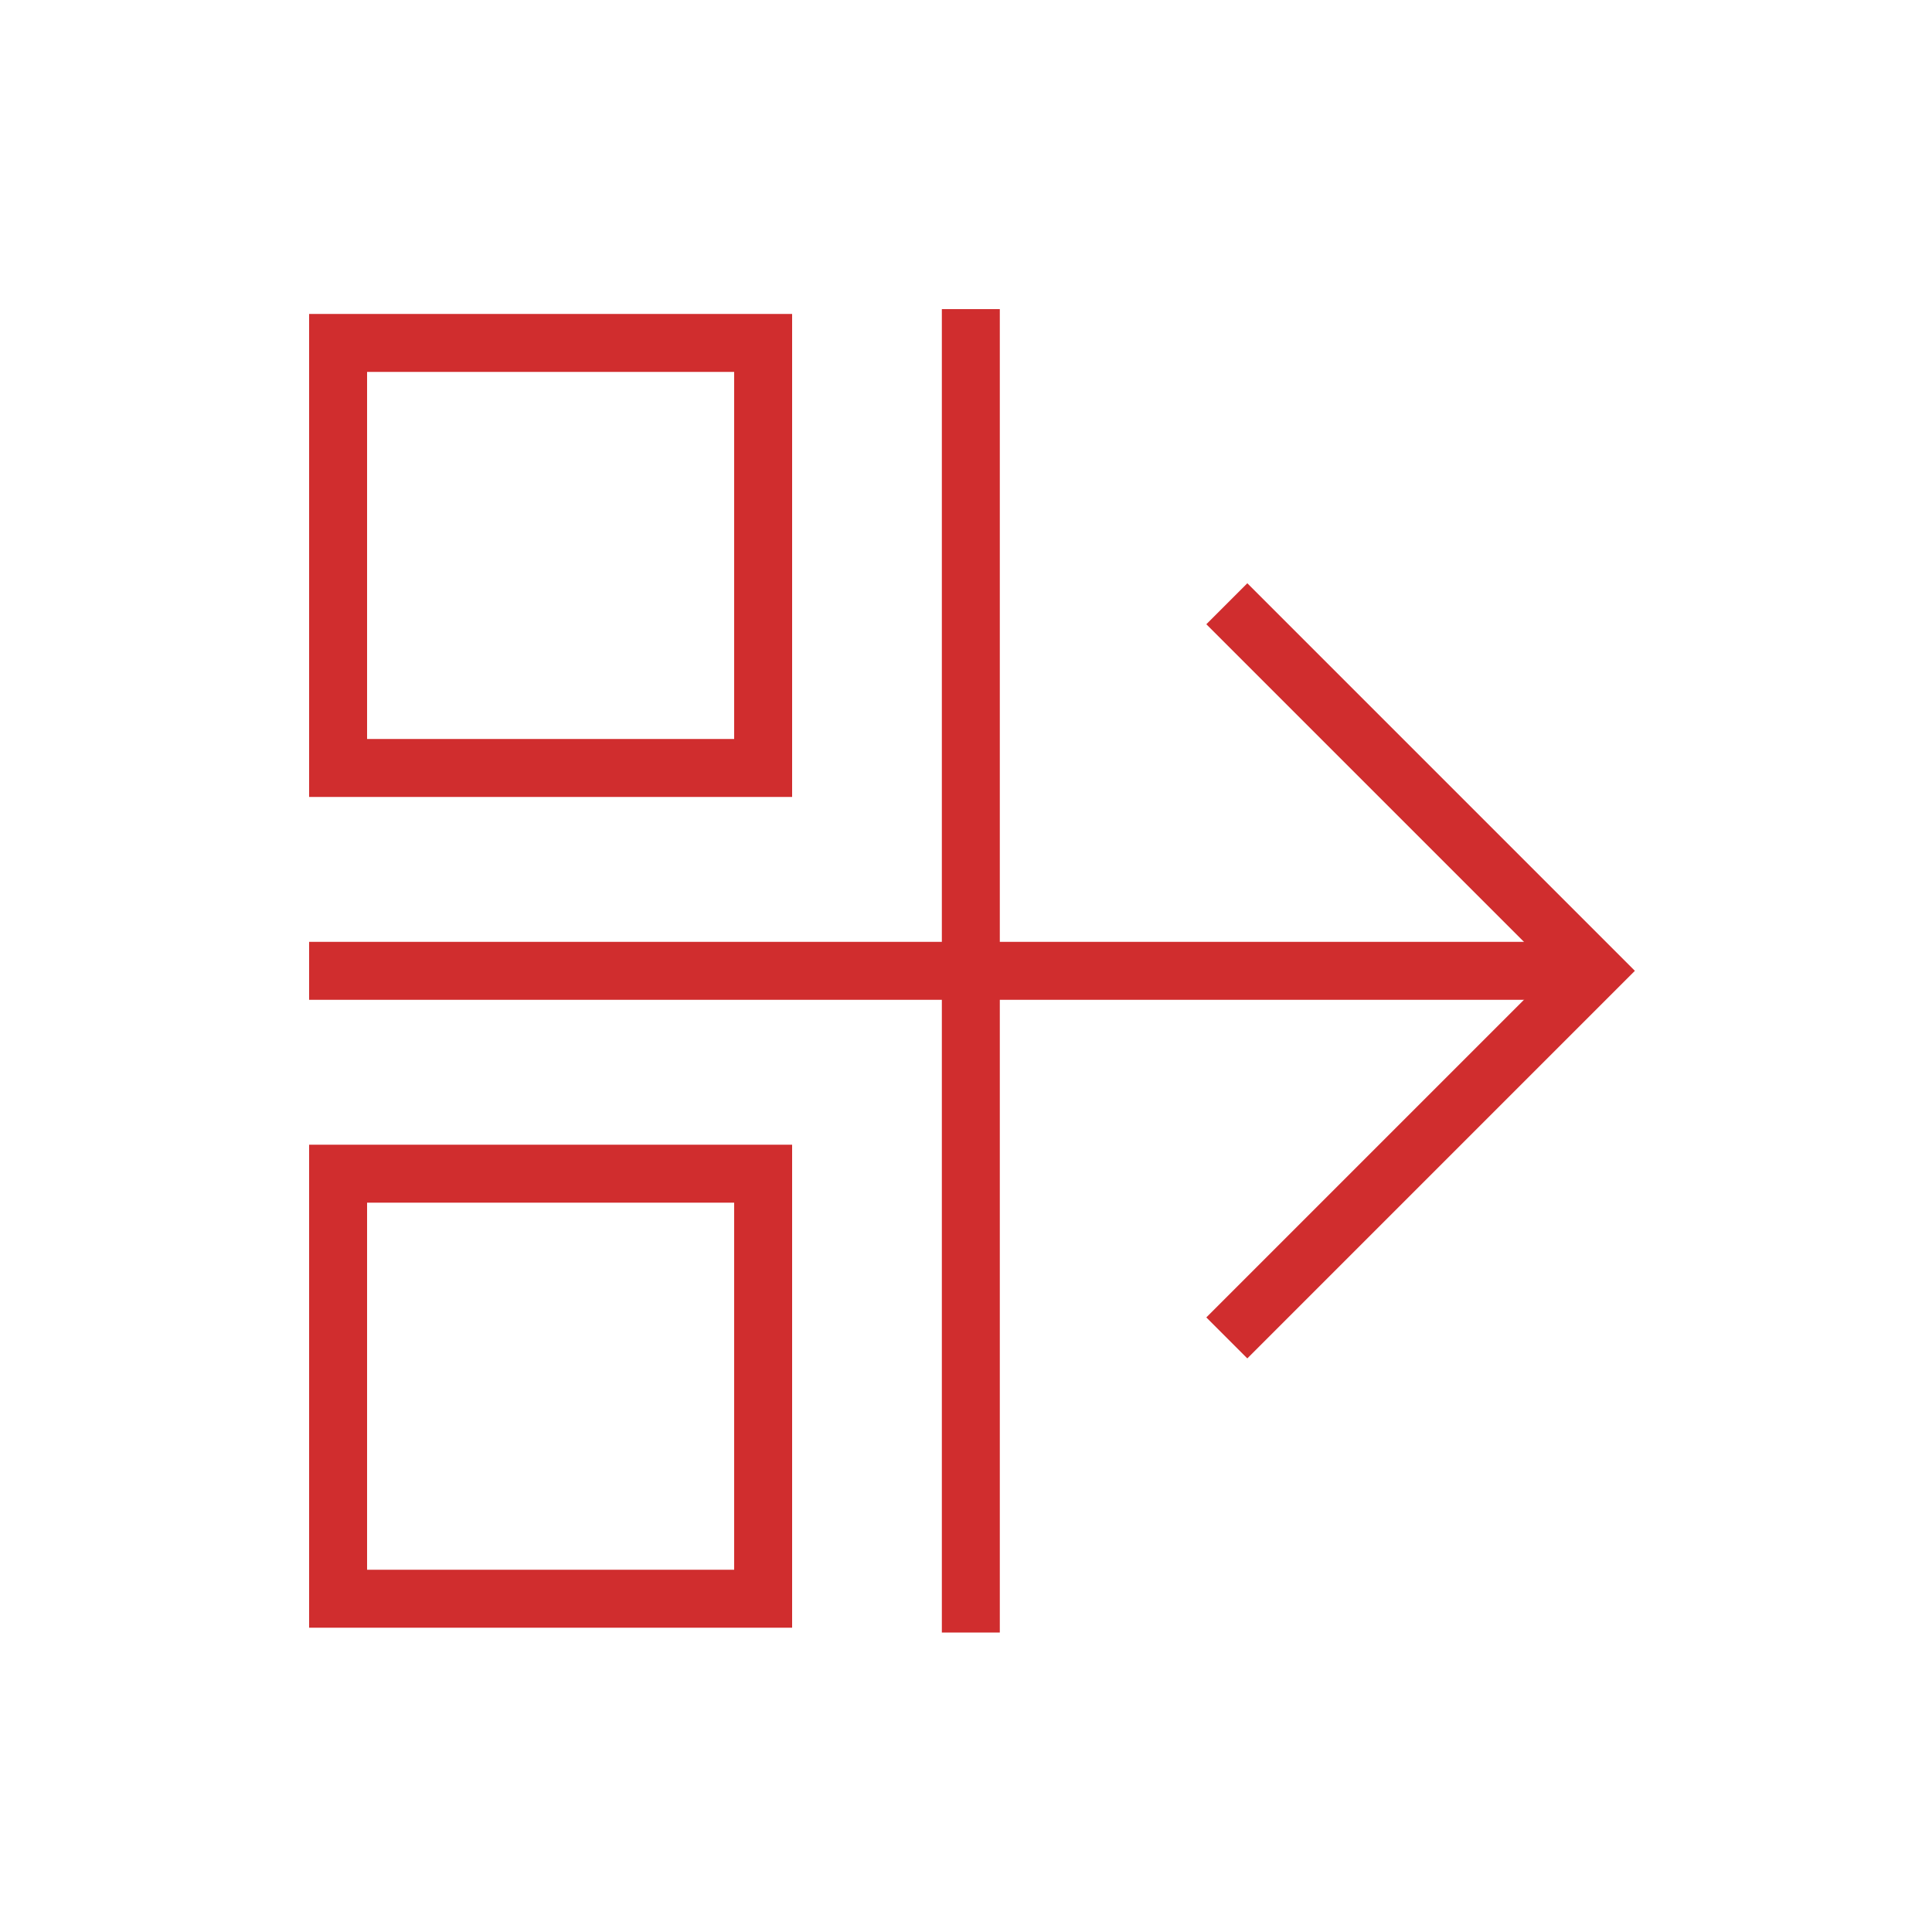
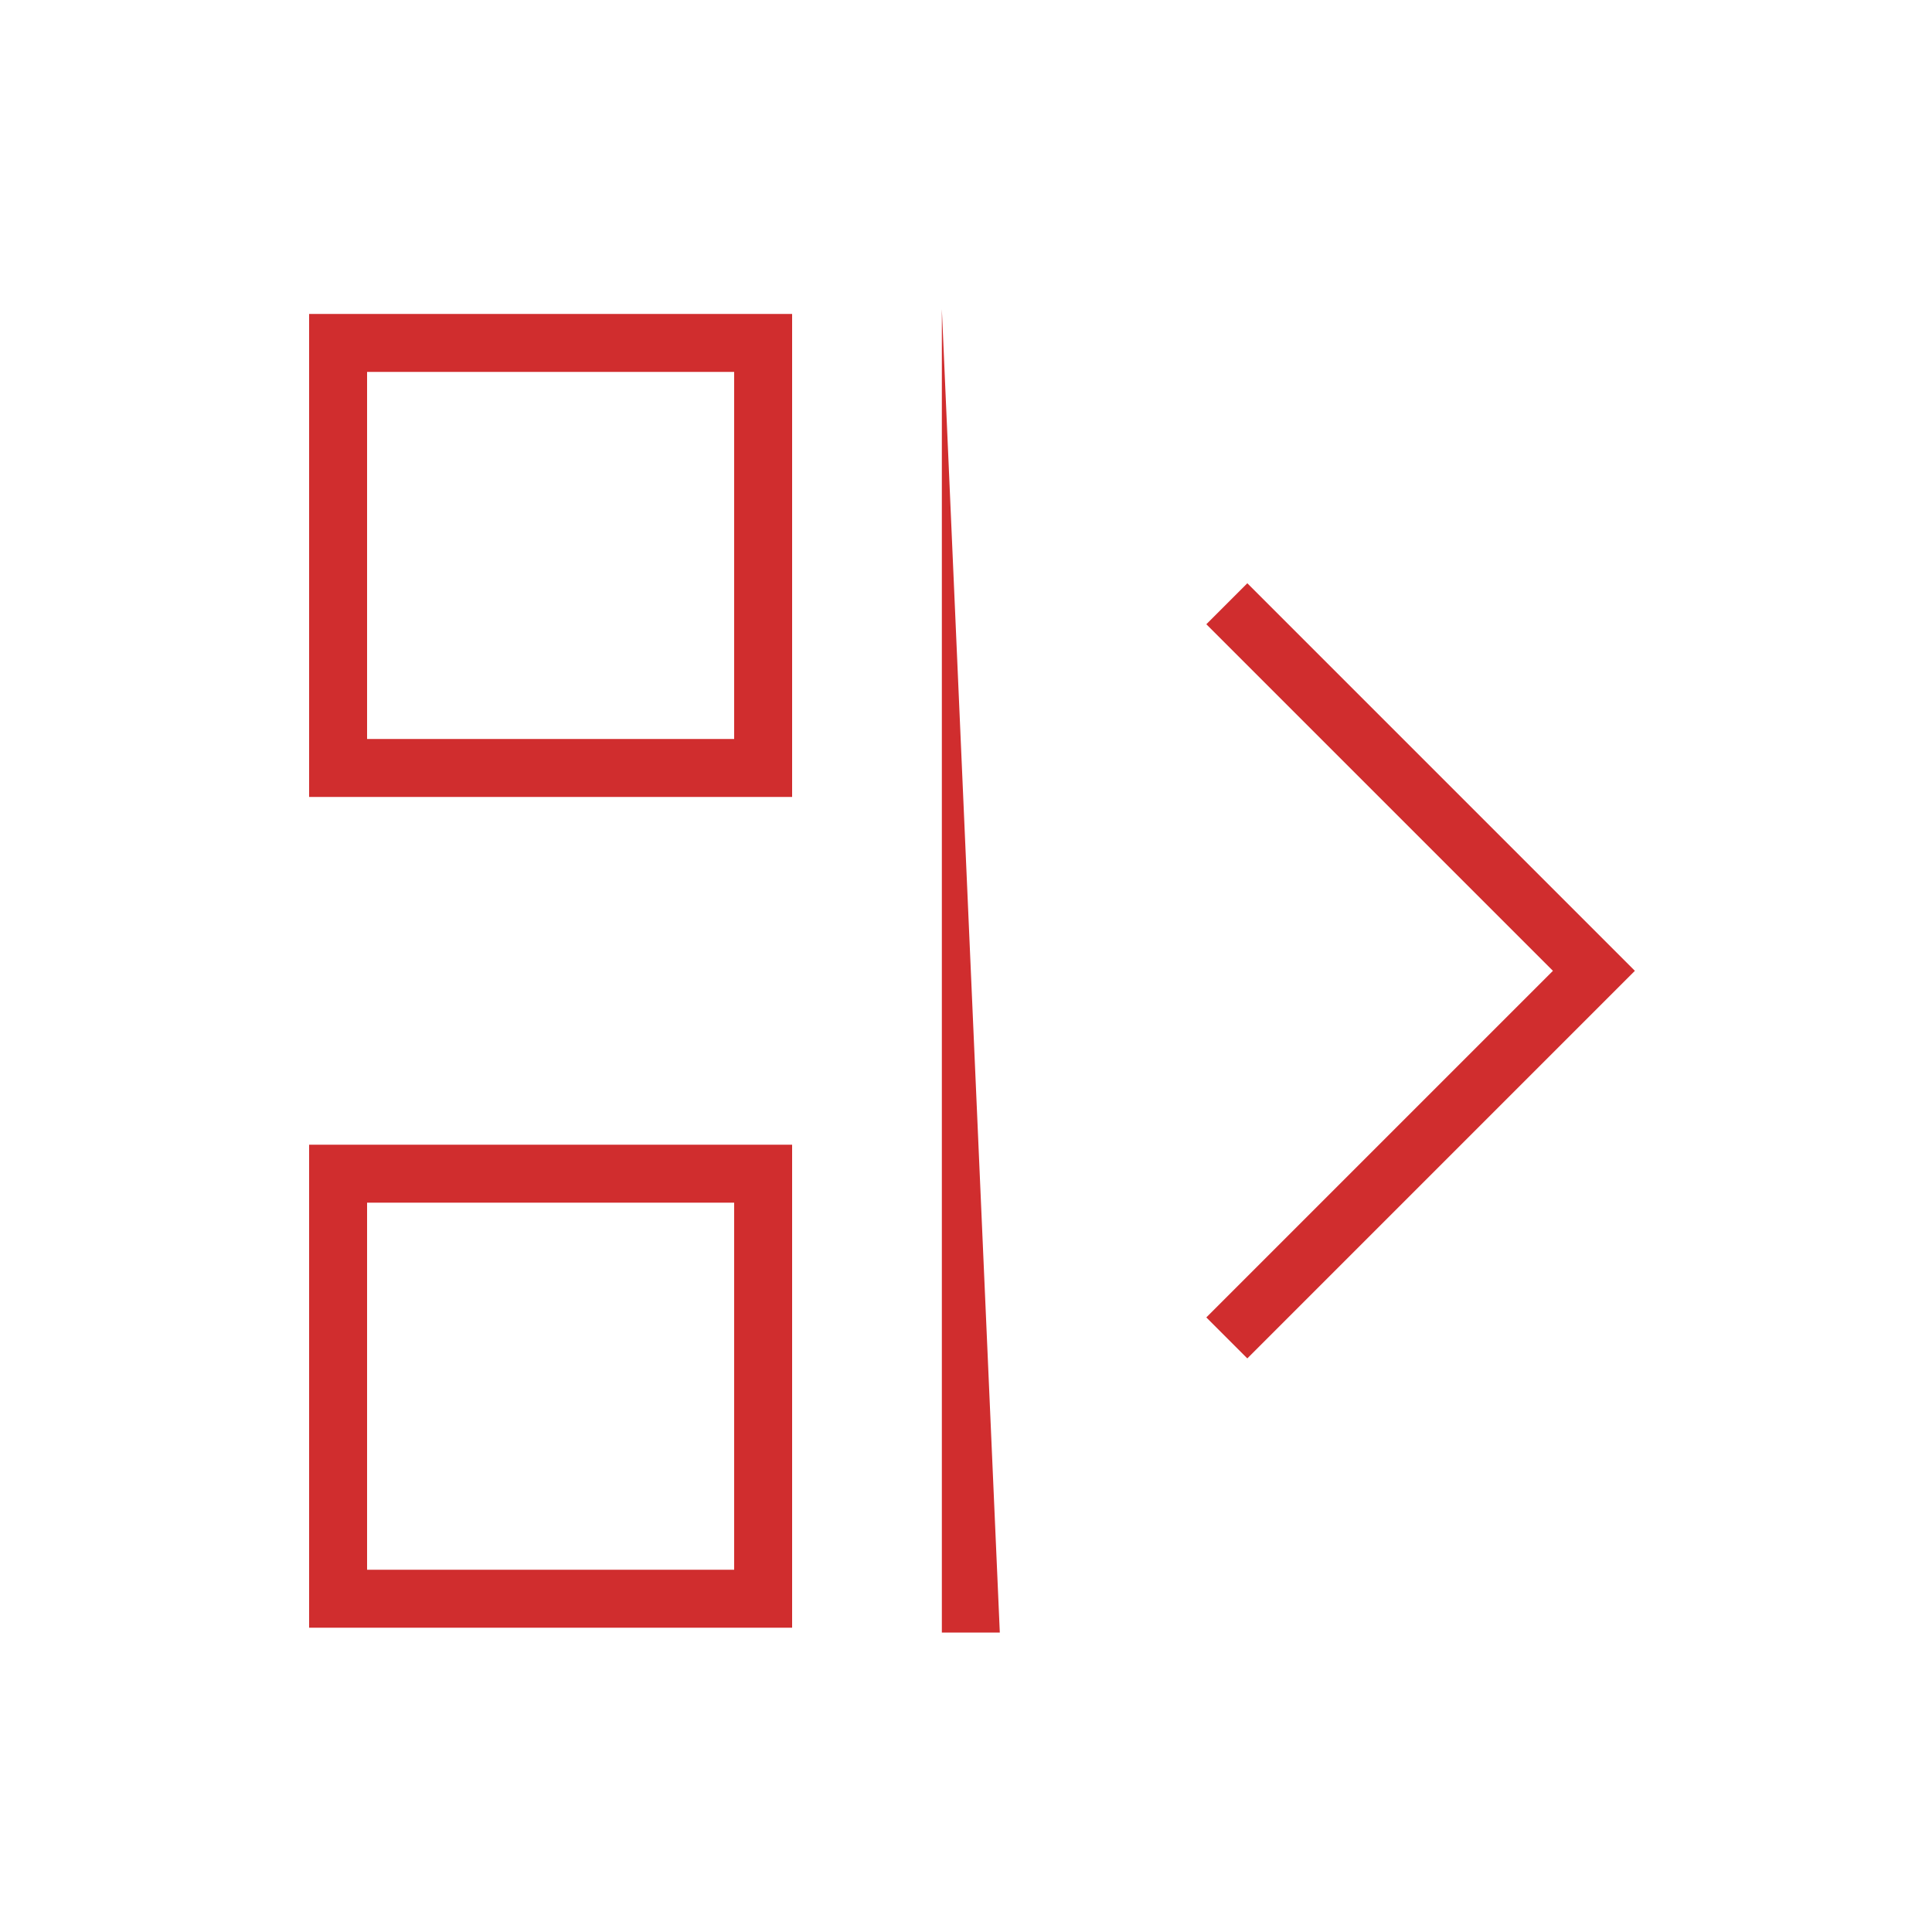
<svg xmlns="http://www.w3.org/2000/svg" width="100" height="100" viewBox="0 0 100 100" fill="none">
  <path fill-rule="evenodd" clip-rule="evenodd" d="M38 19.25H19V38.25H38V19.25ZM16 16.25V41.25H41V16.25H16Z" fill="#D02D2E" />
  <path fill-rule="evenodd" clip-rule="evenodd" d="M38 62.25H19V81.25H38V62.25ZM16 59.25V84.25H41V59.25H16Z" fill="#D02D2E" />
-   <path fill-rule="evenodd" clip-rule="evenodd" d="M82 51.75H16V48.75H82V51.75Z" fill="#D02D2E" />
  <path fill-rule="evenodd" clip-rule="evenodd" d="M80.379 50.25L62.439 32.311L64.561 30.189L84.621 50.25L64.561 70.311L62.439 68.189L80.379 50.25Z" fill="#D02D2E" />
-   <path fill-rule="evenodd" clip-rule="evenodd" d="M48.75 84.5L48.75 16L51.75 16L51.75 84.5H48.75Z" fill="#D02D2E" />
+   <path fill-rule="evenodd" clip-rule="evenodd" d="M48.75 84.5L48.75 16L51.75 84.5H48.75Z" fill="#D02D2E" />
</svg>